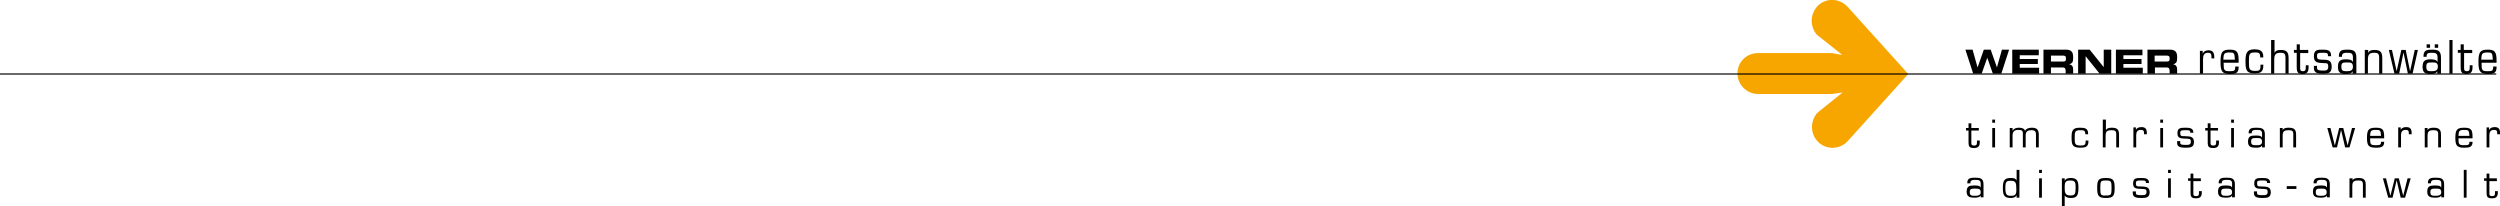
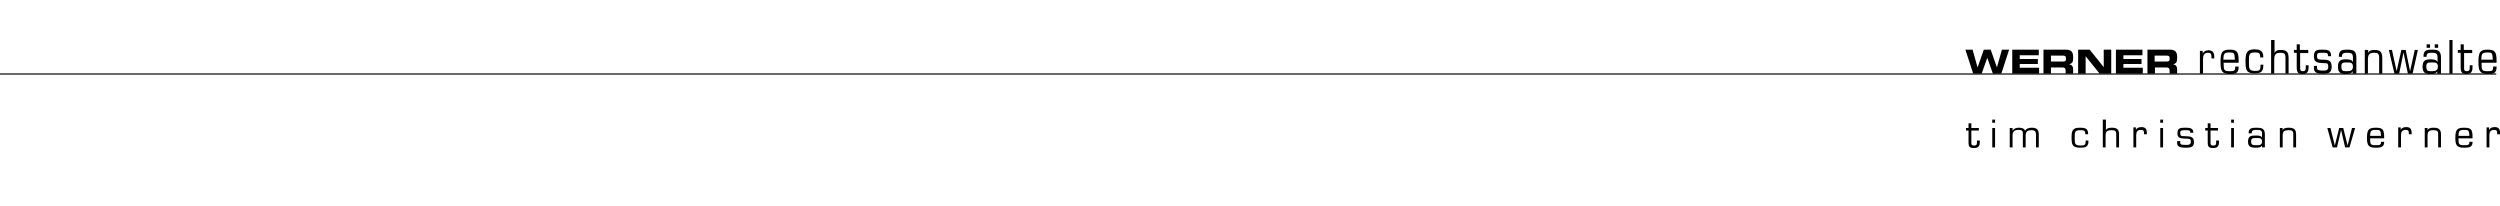
<svg xmlns="http://www.w3.org/2000/svg" xmlns:xlink="http://www.w3.org/1999/xlink" version="1.1" id="Layer_1" x="0px" y="0px" viewBox="0 0 800.6 66" style="enable-background:new 0 0 800.6 66;" xml:space="preserve">
  <style type="text/css">
	.st0{clip-path:url(#SVGID_2_);}
	.st1{clip-path:url(#SVGID_2_);fill:#F7A600;}
	.st2{clip-path:url(#SVGID_2_);fill:none;stroke:#000000;stroke-width:0.375;}
</style>
  <g>
    <defs>
      <rect id="SVGID_1_" width="800.6" height="66" />
    </defs>
    <clipPath id="SVGID_2_">
      <use xlink:href="#SVGID_1_" style="overflow:visible;" />
    </clipPath>
-     <path class="st0" d="M799.6,57.1h-2.4v-1.5h-0.9v1.5h-0.8v0.8h0.8v3.7c0,1.5,0.3,1.9,1.8,1.9c1.3,0,1.8-0.6,1.8-1.8v-0.5h-0.9v0.5   c0,0.6,0,1.1-0.9,1.1c-0.7,0-0.9-0.2-0.9-0.8v-4h2.4V57.1z M790,54.4H789v8.9h0.9V54.4z M782.7,63.3v-4.3c0-1.9-1.1-2.1-2.7-2.1   c-1.4,0-2.5,0.1-2.5,1.7v0.1h1v-0.2c0-0.9,0.9-0.9,1.6-0.9c1.1,0,1.7,0.1,1.7,1.2v1.2h-0.1c-0.1-0.6-1.3-0.6-2-0.6   c-1.5,0-2.4,0.2-2.4,2c0,1.6,1,1.9,2.4,1.9c0.8,0,1.7,0,2.1-0.7l0,0v0.6H782.7z M779.9,62.7c-1.1,0-1.6-0.1-1.6-1.2   c0-1,0.5-1.1,1.6-1.1c1.2,0,1.9,0,1.9,1.2C781.8,62.6,780.8,62.7,779.9,62.7 M772,57.1h-1l-1.4,5.6h0l-1.4-5.6h-1.3l-1.4,5.6h0   l-1.4-5.6h-1l1.7,6.2h1.4l1.3-5.6h0l1.3,5.6h1.4L772,57.1z M753.3,57.1h-0.9v6.2h0.9v-3.6c0-1.4,0.3-1.9,1.9-1.9   c1.1,0,1.5,0.2,1.5,1.3v4.2h0.9v-4.1c0-1.7-0.7-2.2-2.3-2.2c-0.7,0-1.6,0.1-1.9,0.8h0V57.1z M746.1,63.3v-4.3   c0-1.9-1.1-2.1-2.7-2.1c-1.4,0-2.5,0.1-2.5,1.7v0.1h1v-0.2c0-0.9,0.9-0.9,1.6-0.9c1.1,0,1.7,0.1,1.7,1.2v1.2h-0.1   c-0.1-0.6-1.3-0.6-2-0.6c-1.5,0-2.4,0.2-2.4,2c0,1.6,1,1.9,2.4,1.9c0.8,0,1.7,0,2.1-0.7l0,0v0.6H746.1z M743.2,62.7   c-1.1,0-1.6-0.1-1.6-1.2c0-1,0.5-1.1,1.6-1.1c1.2,0,1.9,0,1.9,1.2C745.1,62.6,744.2,62.7,743.2,62.7 M732.3,60.5h3.1v-0.9h-3.1   V60.5z M727,58.5c0-1.4-1.3-1.5-2.4-1.5c-1.7,0-2.7,0-2.7,1.8c0,1.8,1.4,1.6,2.7,1.7c1.1,0.1,1.6-0.1,1.6,1c0,1.1-1,1-1.6,1   c-1.4,0-1.8-0.1-1.8-0.7v-0.5h-1v0.6c0,1.4,1.4,1.5,2.8,1.5c1.4,0,2.6-0.1,2.6-1.8c0-2-1.5-1.8-3.1-1.9c-1,0-1.3,0-1.3-1.1   c0-0.8,0.6-0.8,1.7-0.8c1,0,1.5,0,1.5,0.6v0.2h1V58.5z M715.7,63.3v-4.3c0-1.9-1.1-2.1-2.7-2.1c-1.4,0-2.5,0.1-2.5,1.7v0.1h1v-0.2   c0-0.9,0.9-0.9,1.6-0.9c1.1,0,1.7,0.1,1.7,1.2v1.2h-0.1c-0.1-0.6-1.3-0.6-2-0.6c-1.5,0-2.4,0.2-2.4,2c0,1.6,1,1.9,2.4,1.9   c0.8,0,1.7,0,2.1-0.7l0,0v0.6H715.7z M712.9,62.7c-1.1,0-1.6-0.1-1.6-1.2c0-1,0.5-1.1,1.6-1.1c1.2,0,1.9,0,1.9,1.2   C714.8,62.6,713.8,62.7,712.9,62.7 M704.8,57.1h-2.4v-1.5h-0.9v1.5h-0.8v0.8h0.8v3.7c0,1.5,0.3,1.9,1.8,1.9c1.3,0,1.8-0.6,1.8-1.8   v-0.5h-0.9v0.5c0,0.6,0,1.1-0.9,1.1c-0.7,0-0.9-0.2-0.9-0.8v-4h2.4V57.1z M695.2,54.4h-0.9v1h0.9V54.4z M695.2,57.1h-0.9v6.2h0.9   V57.1z M688.2,58.5c0-1.4-1.3-1.5-2.4-1.5c-1.7,0-2.7,0-2.7,1.8c0,1.8,1.4,1.6,2.7,1.7c1.1,0.1,1.6-0.1,1.6,1c0,1.1-1,1-1.6,1   c-1.4,0-1.8-0.1-1.8-0.7v-0.5h-1v0.6c0,1.4,1.4,1.5,2.8,1.5c1.4,0,2.6-0.1,2.6-1.8c0-2-1.5-1.8-3.1-1.9c-1,0-1.3,0-1.3-1.1   c0-0.8,0.6-0.8,1.7-0.8c1,0,1.5,0,1.5,0.6v0.2h1V58.5z M672.6,60.2c0-2.2,0.1-2.4,1.8-2.4c1.7,0,1.8,0.3,1.8,2.4   c0,2.2-0.1,2.4-1.8,2.4C672.7,62.7,672.6,62.4,672.6,60.2 M671.6,60.2c0,2.6,0.5,3.2,2.8,3.2c2.3,0,2.8-0.6,2.8-3.2   c0-2.6-0.5-3.2-2.8-3.2C672,57,671.6,57.6,671.6,60.2 M661.2,57.1h-0.9V66h0.9v-3.4h0c0.4,0.7,1.3,0.8,2,0.8c1.8,0,2.4-0.7,2.4-3.2   c0-1.9-0.2-3.2-2.4-3.2c-0.8,0-1.6,0.1-2,0.9l0,0V57.1z M663,57.8c1.6,0,1.7,0.6,1.7,2.4c0,2-0.3,2.4-1.7,2.4c-1.7,0-1.8-1-1.8-2.4   C661.2,58.6,661.2,57.8,663,57.8 M654,54.4H653v1h0.9V54.4z M654,57.1H653v6.2h0.9V57.1z M645.8,63.3h0.9v-8.9h-0.9v3.4h0   c-0.3-0.8-1.3-0.8-2-0.8c-2.2,0-2.4,1.3-2.4,3.2c0,1.9,0.2,3.2,2.4,3.2c0.8,0,1.6-0.1,2-0.9l0,0V63.3z M644,62.7   c-1.3,0-1.8-0.3-1.8-2.4c0-2.2,0.3-2.4,1.8-2.4c1.5,0,1.7,0.7,1.7,2.4C645.8,62.2,645.5,62.7,644,62.7 M635.2,63.3v-4.3   c0-1.9-1.1-2.1-2.7-2.1c-1.4,0-2.5,0.1-2.5,1.7v0.1h1v-0.2c0-0.9,0.9-0.9,1.6-0.9c1.1,0,1.7,0.1,1.7,1.2v1.2h-0.1   c-0.1-0.6-1.3-0.6-2-0.6c-1.5,0-2.4,0.2-2.4,2c0,1.6,1,1.9,2.4,1.9c0.8,0,1.7,0,2.1-0.7l0,0v0.6H635.2z M632.4,62.7   c-1.1,0-1.6-0.1-1.6-1.2c0-1,0.5-1.1,1.6-1.1c1.2,0,1.9,0,1.9,1.2C634.3,62.6,633.3,62.7,632.4,62.7" />
    <path class="st0" d="M796.3,41v6.2h0.9v-3.9c0-1.1,0.4-1.7,1.5-1.7c0.8,0,1,0.3,1,1v0.4h0.9v-0.5c0-1.2-0.5-1.8-1.7-1.8   c-0.7,0-1.4,0.2-1.8,0.9l0,0l0-0.8H796.3z M787.3,43.5c0.1-1.4,0.1-1.9,1.8-1.9c1.4,0,1.6,0.1,1.7,1.9H787.3z M790.8,45.3v0.2   c0,0.9-0.4,1-1.7,1c-1.7,0-1.8-0.3-1.8-2.2h4.5v-0.6c0-2.3-0.6-2.8-2.7-2.8c-2.2,0-2.8,0.6-2.8,3.2c0,2.4,0.4,3.2,2.8,3.2   c1.4,0,2.7-0.1,2.7-1.7v-0.2H790.8z M777.4,41h-0.9v6.2h0.9v-3.6c0-1.4,0.3-1.9,1.9-1.9c1.1,0,1.5,0.2,1.5,1.3v4.2h0.9v-4.1   c0-1.7-0.7-2.2-2.4-2.2c-0.7,0-1.6,0.1-1.9,0.8h0V41z M768,41v6.2h0.9v-3.9c0-1.1,0.4-1.7,1.5-1.7c0.8,0,1,0.3,1,1v0.4h0.9v-0.5   c0-1.2-0.5-1.8-1.7-1.8c-0.7,0-1.5,0.2-1.8,0.9l0,0l0-0.8H768z M759,43.5c0.1-1.4,0.1-1.9,1.8-1.9c1.4,0,1.6,0.1,1.7,1.9H759z    M762.5,45.3v0.2c0,0.9-0.4,1-1.7,1c-1.7,0-1.8-0.3-1.8-2.2h4.5v-0.6c0-2.3-0.6-2.8-2.7-2.8c-2.2,0-2.8,0.6-2.8,3.2   c0,2.4,0.4,3.2,2.8,3.2c1.4,0,2.7-0.1,2.7-1.7v-0.2H762.5z M754.2,41h-1l-1.4,5.6h0l-1.4-5.6h-1.3l-1.4,5.6h0l-1.4-5.6h-1l1.7,6.2   h1.4l1.3-5.6h0l1.3,5.6h1.4L754.2,41z M731,41h-0.9v6.2h0.9v-3.6c0-1.4,0.3-1.9,1.9-1.9c1.1,0,1.5,0.2,1.5,1.3v4.2h0.9v-4.1   c0-1.7-0.7-2.2-2.4-2.2c-0.7,0-1.6,0.1-1.9,0.8h0V41z M725.3,47.2V43c0-1.9-1.1-2.1-2.7-2.1c-1.4,0-2.5,0.1-2.5,1.7v0.1h1v-0.2   c0-0.9,0.9-0.9,1.6-0.9c1.1,0,1.7,0.1,1.7,1.2v1.2h-0.1c-0.1-0.6-1.3-0.6-2-0.6c-1.5,0-2.4,0.2-2.4,2c0,1.6,1,1.9,2.4,1.9   c0.8,0,1.7,0,2.1-0.7l0,0v0.6H725.3z M722.5,46.5c-1.1,0-1.6-0.1-1.6-1.2c0-1,0.5-1.1,1.6-1.1c1.2,0,1.9,0,1.9,1.2   C724.4,46.5,723.4,46.5,722.5,46.5 M715.4,38.3h-0.9v1h0.9V38.3z M715.4,41h-0.9v6.2h0.9V41z M710.3,41h-2.4v-1.5h-0.9V41h-0.8v0.8   h0.8v3.7c0,1.5,0.3,1.9,1.8,1.9c1.3,0,1.8-0.6,1.8-1.8V45h-0.9v0.5c0,0.6,0,1.1-0.9,1.1c-0.7,0-0.9-0.2-0.9-0.8v-4h2.4V41z    M702.4,42.4c0-1.4-1.3-1.5-2.4-1.5c-1.7,0-2.7,0-2.7,1.8c0,1.8,1.4,1.6,2.7,1.7c1.1,0.1,1.6-0.1,1.6,1c0,1.1-1,1-1.6,1   c-1.4,0-1.8-0.1-1.8-0.7v-0.5h-1v0.6c0,1.4,1.4,1.5,2.8,1.5c1.4,0,2.6-0.1,2.6-1.8c0-2-1.5-1.8-3.1-1.9c-1,0-1.3,0-1.3-1.1   c0-0.8,0.6-0.8,1.7-0.8c1,0,1.5,0,1.5,0.6v0.2h1V42.4z M692.7,38.3h-0.9v1h0.9V38.3z M692.7,41h-0.9v6.2h0.9V41z M683.2,41v6.2h0.9   v-3.9c0-1.1,0.4-1.7,1.5-1.7c0.8,0,1,0.3,1,1v0.4h0.9v-0.5c0-1.2-0.5-1.8-1.7-1.8c-0.7,0-1.5,0.2-1.8,0.9l0,0l0-0.8H683.2z    M674.3,38.3h-0.9v8.9h0.9v-3.6c0-1.4,0.3-1.9,1.9-1.9c1.1,0,1.5,0.2,1.5,1.3v4.2h0.9v-4.1c0-1.7-0.7-2.2-2.3-2.2   c-0.7,0-1.6,0.1-1.9,0.8h0V38.3z M667.9,45v0.3c0,1.1-0.4,1.3-1.6,1.3c-1.8,0-1.9-0.5-1.9-2.3c0-2,0-2.6,1.7-2.6   c1.1,0,1.7,0,1.7,1.2V43h0.9v-0.2c0-1.8-1.2-1.9-2.7-1.9c-2.3,0-2.6,1-2.6,3.1c0,2.3,0.2,3.3,2.8,3.3c1.5,0,2.6-0.2,2.6-2V45H667.9   z M644.5,41h-0.9v6.2h0.9v-3.8c0-1.3,0.6-1.8,1.9-1.8c1.4,0,1.4,0.5,1.4,1.4v4.2h0.9v-3.8c0-1.3,0.6-1.7,1.9-1.7   c1.2,0,1.4,0.5,1.4,1.5v4h0.9v-4.1c0-1.5-0.6-2.2-2.2-2.2c-0.8,0-1.8,0.2-2.2,1c-0.2-0.8-1.2-1-1.9-1c-0.8,0-1.7,0.2-2.1,1h0V41z    M638.9,38.3h-0.9v1h0.9V38.3z M638.9,41h-0.9v6.2h0.9V41z M633.7,41h-2.4v-1.5h-0.9V41h-0.8v0.8h0.8v3.7c0,1.5,0.3,1.9,1.8,1.9   c1.3,0,1.8-0.6,1.8-1.8V45h-0.9v0.5c0,0.6,0,1.1-0.9,1.1c-0.7,0-0.9-0.2-0.9-0.8v-4h2.4V41z" />
    <path class="st0" d="M794.6,19.1c0.1-1.7,0.1-2.3,1.9-2.3c1.5,0,1.7,0.1,1.8,2.3H794.6z M798.4,21.3v0.3c0,1.1-0.4,1.2-1.8,1.2   c-1.8,0-1.9-0.3-1.9-2.7h4.8v-0.8c0-2.8-0.7-3.4-2.8-3.4c-2.4,0-3,0.7-3,3.9c0,2.9,0.4,3.9,3,3.9c1.5,0,2.8-0.1,2.8-2.1v-0.3H798.4   z M791.6,16h-2.6v-1.8h-1V16h-0.9v0.9h0.9v4.5c0,1.8,0.4,2.3,1.9,2.3c1.4,0,1.9-0.7,1.9-2.2v-0.6h-0.9v0.6c0,0.7,0,1.3-0.9,1.3   c-0.7,0-0.9-0.2-0.9-1v-4.8h2.6V16z M785.4,12.8h-1v10.8h1V12.8z M781.7,23.6v-5.2c0-2.3-1.2-2.5-2.9-2.5c-1.5,0-2.7,0.1-2.7,2.1   v0.2h1v-0.3c0-1,0.9-1,1.7-1c1.1,0,1.8,0.1,1.8,1.5v1.4h-0.1c-0.1-0.7-1.4-0.8-2.1-0.8c-1.6,0-2.6,0.3-2.6,2.4c0,2,1,2.3,2.5,2.3   c0.8,0,1.8,0,2.2-0.9l0,0v0.8H781.7z M778.7,22.8c-1.2,0-1.7-0.1-1.7-1.5c0-1.2,0.5-1.3,1.7-1.3c1.3,0,2,0,2,1.4   C780.7,22.7,779.7,22.8,778.7,22.8 M780.8,14.2h-1.1v1.1h1.1V14.2z M778.2,14.2h-1.1v1.1h1.1V14.2z M774.3,16h-1l-1.5,6.8h0   l-1.4-6.8h-1.4l-1.5,6.8h0l-1.5-6.8h-1l1.8,7.6h1.5l1.4-6.8h0l1.4,6.8h1.5L774.3,16z M758.3,16h-1v7.6h1v-4.4c0-1.7,0.4-2.3,2-2.3   c1.1,0,1.6,0.2,1.6,1.6v5.1h1v-5c0-2.1-0.8-2.6-2.5-2.6c-0.8,0-1.7,0.1-2,1h0V16z M754.6,23.6v-5.2c0-2.3-1.2-2.5-2.9-2.5   c-1.5,0-2.7,0.1-2.7,2.1v0.2h1v-0.3c0-1,1-1,1.7-1c1.1,0,1.8,0.1,1.8,1.5v1.4h-0.1c-0.1-0.7-1.4-0.8-2.1-0.8   c-1.6,0-2.6,0.3-2.6,2.4c0,2,1,2.3,2.5,2.3c0.8,0,1.8,0,2.2-0.9l0,0v0.8H754.6z M751.5,22.8c-1.2,0-1.7-0.1-1.7-1.5   c0-1.2,0.5-1.3,1.7-1.3c1.3,0,2,0,2,1.4C753.5,22.7,752.5,22.8,751.5,22.8 M746.5,17.7c0-1.7-1.4-1.8-2.6-1.8c-1.8,0-2.9,0-2.9,2.2   c0,2.1,1.5,2,2.9,2.1c1.2,0.1,1.7-0.2,1.7,1.2c0,1.3-1,1.2-1.7,1.2c-1.5,0-1.9-0.2-1.9-0.9v-0.6h-1v0.7c0,1.7,1.5,1.8,2.9,1.8   c1.5,0,2.8-0.1,2.8-2.2c0-2.5-1.6-2.2-3.3-2.3c-1-0.1-1.4,0-1.4-1.3c0-0.9,0.6-0.9,1.9-0.9c1.1,0,1.6,0,1.6,0.8V18h1V17.7z    M739.1,16h-2.6v-1.8h-1V16h-0.9v0.9h0.9v4.5c0,1.8,0.4,2.3,1.9,2.3c1.4,0,1.9-0.7,1.9-2.2v-0.6h-0.9v0.6c0,0.7,0,1.3-0.9,1.3   c-0.7,0-0.9-0.2-0.9-1v-4.8h2.6V16z M728.3,12.8h-1v10.8h1v-4.4c0-1.7,0.4-2.3,2-2.3c1.1,0,1.6,0.2,1.6,1.6v5.1h1v-5   c0-2.1-0.8-2.6-2.5-2.6c-0.8,0-1.7,0.1-2,1h0V12.8z M723.9,20.8v0.4c0,1.4-0.5,1.5-1.7,1.5c-1.9,0-2-0.6-2-2.8c0-2.4,0-3.1,1.8-3.1   c1.2,0,1.8,0,1.8,1.4v0.2h1v-0.2c0-2.1-1.3-2.4-2.9-2.4c-2.4,0-2.8,1.3-2.8,3.7c0,2.8,0.2,4,2.9,4c1.6,0,2.8-0.3,2.8-2.4v-0.4   H723.9z M712,19.1c0.1-1.7,0.1-2.3,1.9-2.3c1.5,0,1.7,0.1,1.8,2.3H712z M715.8,21.3v0.3c0,1.1-0.4,1.2-1.8,1.2   c-1.8,0-1.9-0.3-1.9-2.7h4.8v-0.8c0-2.8-0.7-3.4-2.8-3.4c-2.4,0-3,0.7-3,3.9c0,2.9,0.4,3.9,3,3.9c1.5,0,2.8-0.1,2.8-2.1v-0.3H715.8   z M704.5,16v7.6h1v-4.7c0-1.3,0.4-2,1.6-2c0.8,0,1.1,0.3,1.1,1.3v0.5h0.9v-0.5c0-1.4-0.6-2.1-1.8-2.1c-0.7,0-1.5,0.2-1.9,1.1l0,0   l0-0.9H704.5z M687.7,23.6h2.4v-2h3.7c0.7,0,1,0.3,1,1.1v0.9h2.4v-1.3c0-1.3-0.6-1.6-1.3-1.7v0c1.1-0.3,1.3-0.9,1.3-1.9v-0.5   c0-1.4-0.5-2.3-2.3-2.3h-7.2V23.6z M690,17.8h3.7c0.7,0,1.1,0.1,1.1,0.8v0.3c0,0.6-0.2,0.8-0.9,0.8H690V17.8z M677.6,23.6h8.6v-1.9   H680v-1.2h5.8v-1.6H680v-1.2h6.1v-1.8h-8.5V23.6z M665.5,23.6h2.4V18h0l4.5,5.6h3.7v-7.7h-2.4v5.6h0l-4.5-5.6h-3.7V23.6z    M654.4,23.6h2.4v-2h3.7c0.7,0,1,0.3,1,1.1v0.9h2.4v-1.3c0-1.3-0.6-1.6-1.3-1.7v0c1.1-0.3,1.3-0.9,1.3-1.9v-0.5   c0-1.4-0.5-2.3-2.3-2.3h-7.2V23.6z M656.8,17.8h3.7c0.7,0,1.1,0.1,1.1,0.8v0.3c0,0.6-0.2,0.8-0.9,0.8h-3.9V17.8z M644.4,23.6h8.6   v-1.9h-6.2v-1.2h5.8v-1.6h-5.8v-1.2h6.1v-1.8h-8.5V23.6z M631.9,23.6h2.7l1.8-5.1h0l1.8,5.1h2.7l2.5-7.7h-2.3l-1.6,5.7h0l-2-5.7   h-2.2l-2,5.7h0l-1.6-5.7h-2.3L631.9,23.6z" />
-     <path class="st1" d="M611.1,23.7L591.7,2.2c-2.5-2.7-6.5-3-9.3-0.6c-2.7,2.5-3,6.6-0.6,9.5l8.2,6.5l-3.4-0.6H563   c-3.7,0-6.6,2.9-6.6,6.5c0,3.6,3,6.6,6.6,6.6h23.7l3.4-0.5l-8.2,6.6c-2.4,2.9-2.1,7.1,0.6,9.5c2.6,2.3,6.7,2.2,9.2-0.5L611.1,23.7z   " />
    <line class="st2" x1="0" y1="23.7" x2="799.4" y2="23.7" />
  </g>
</svg>